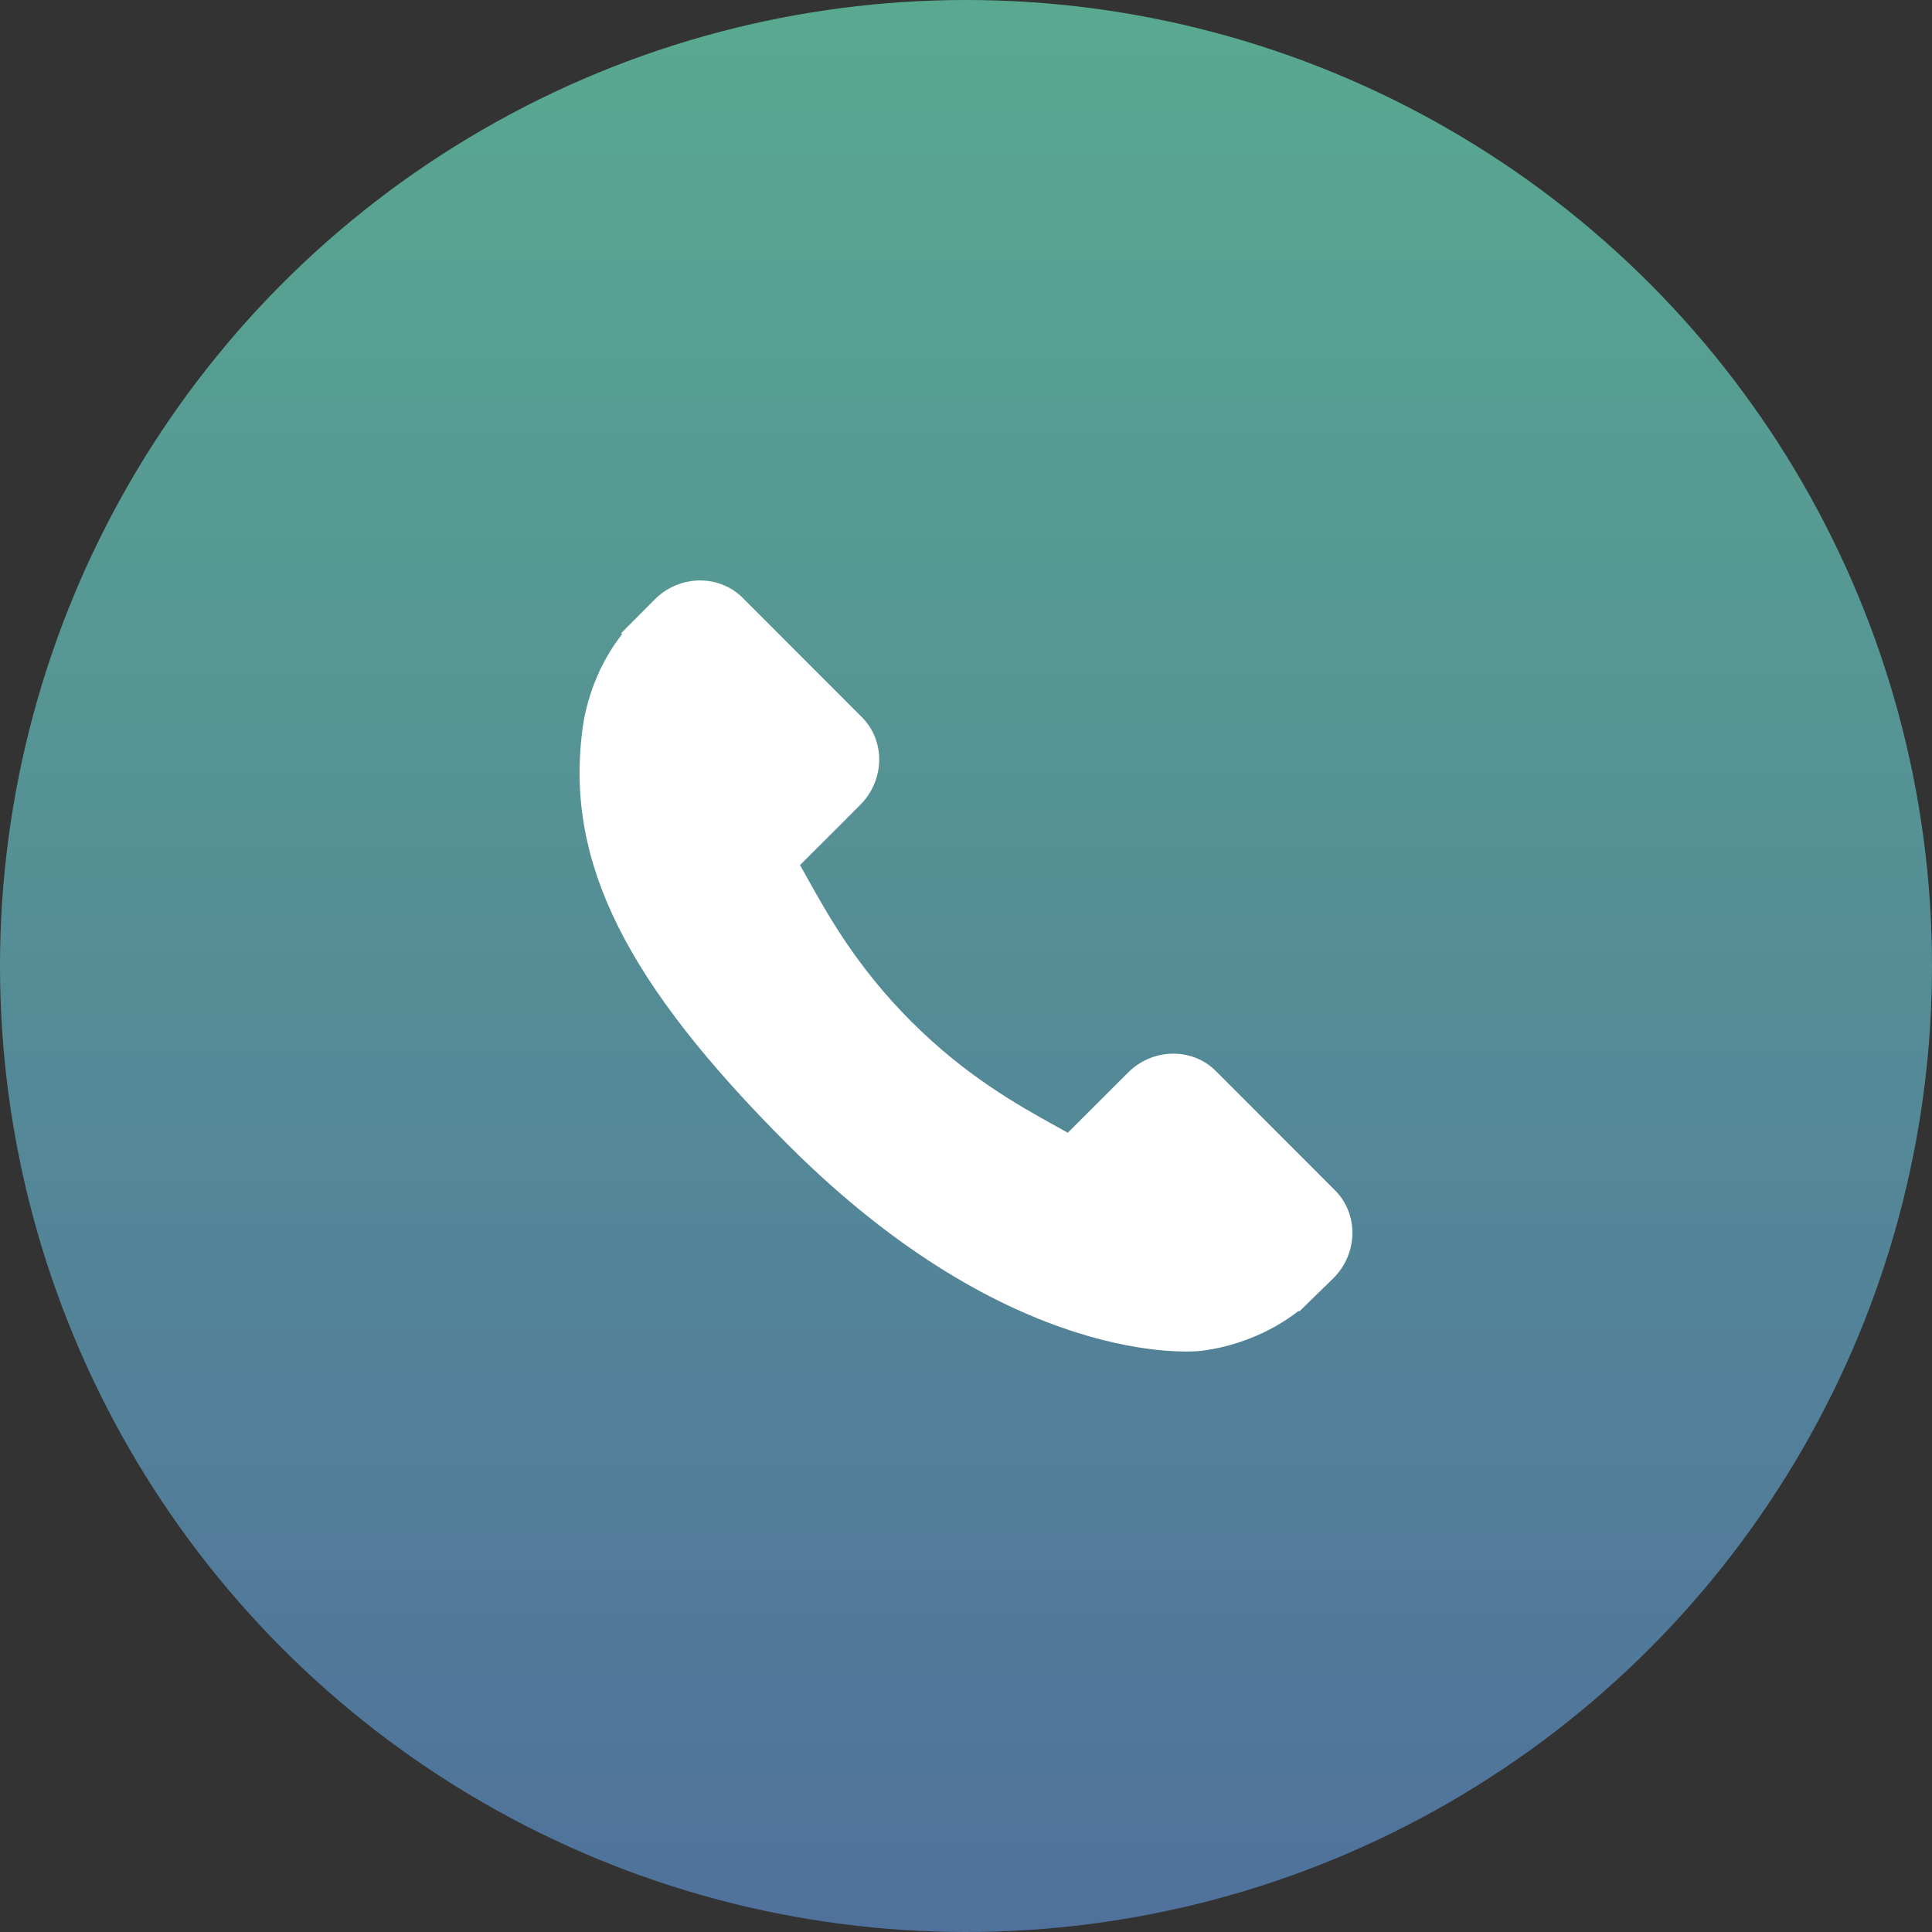
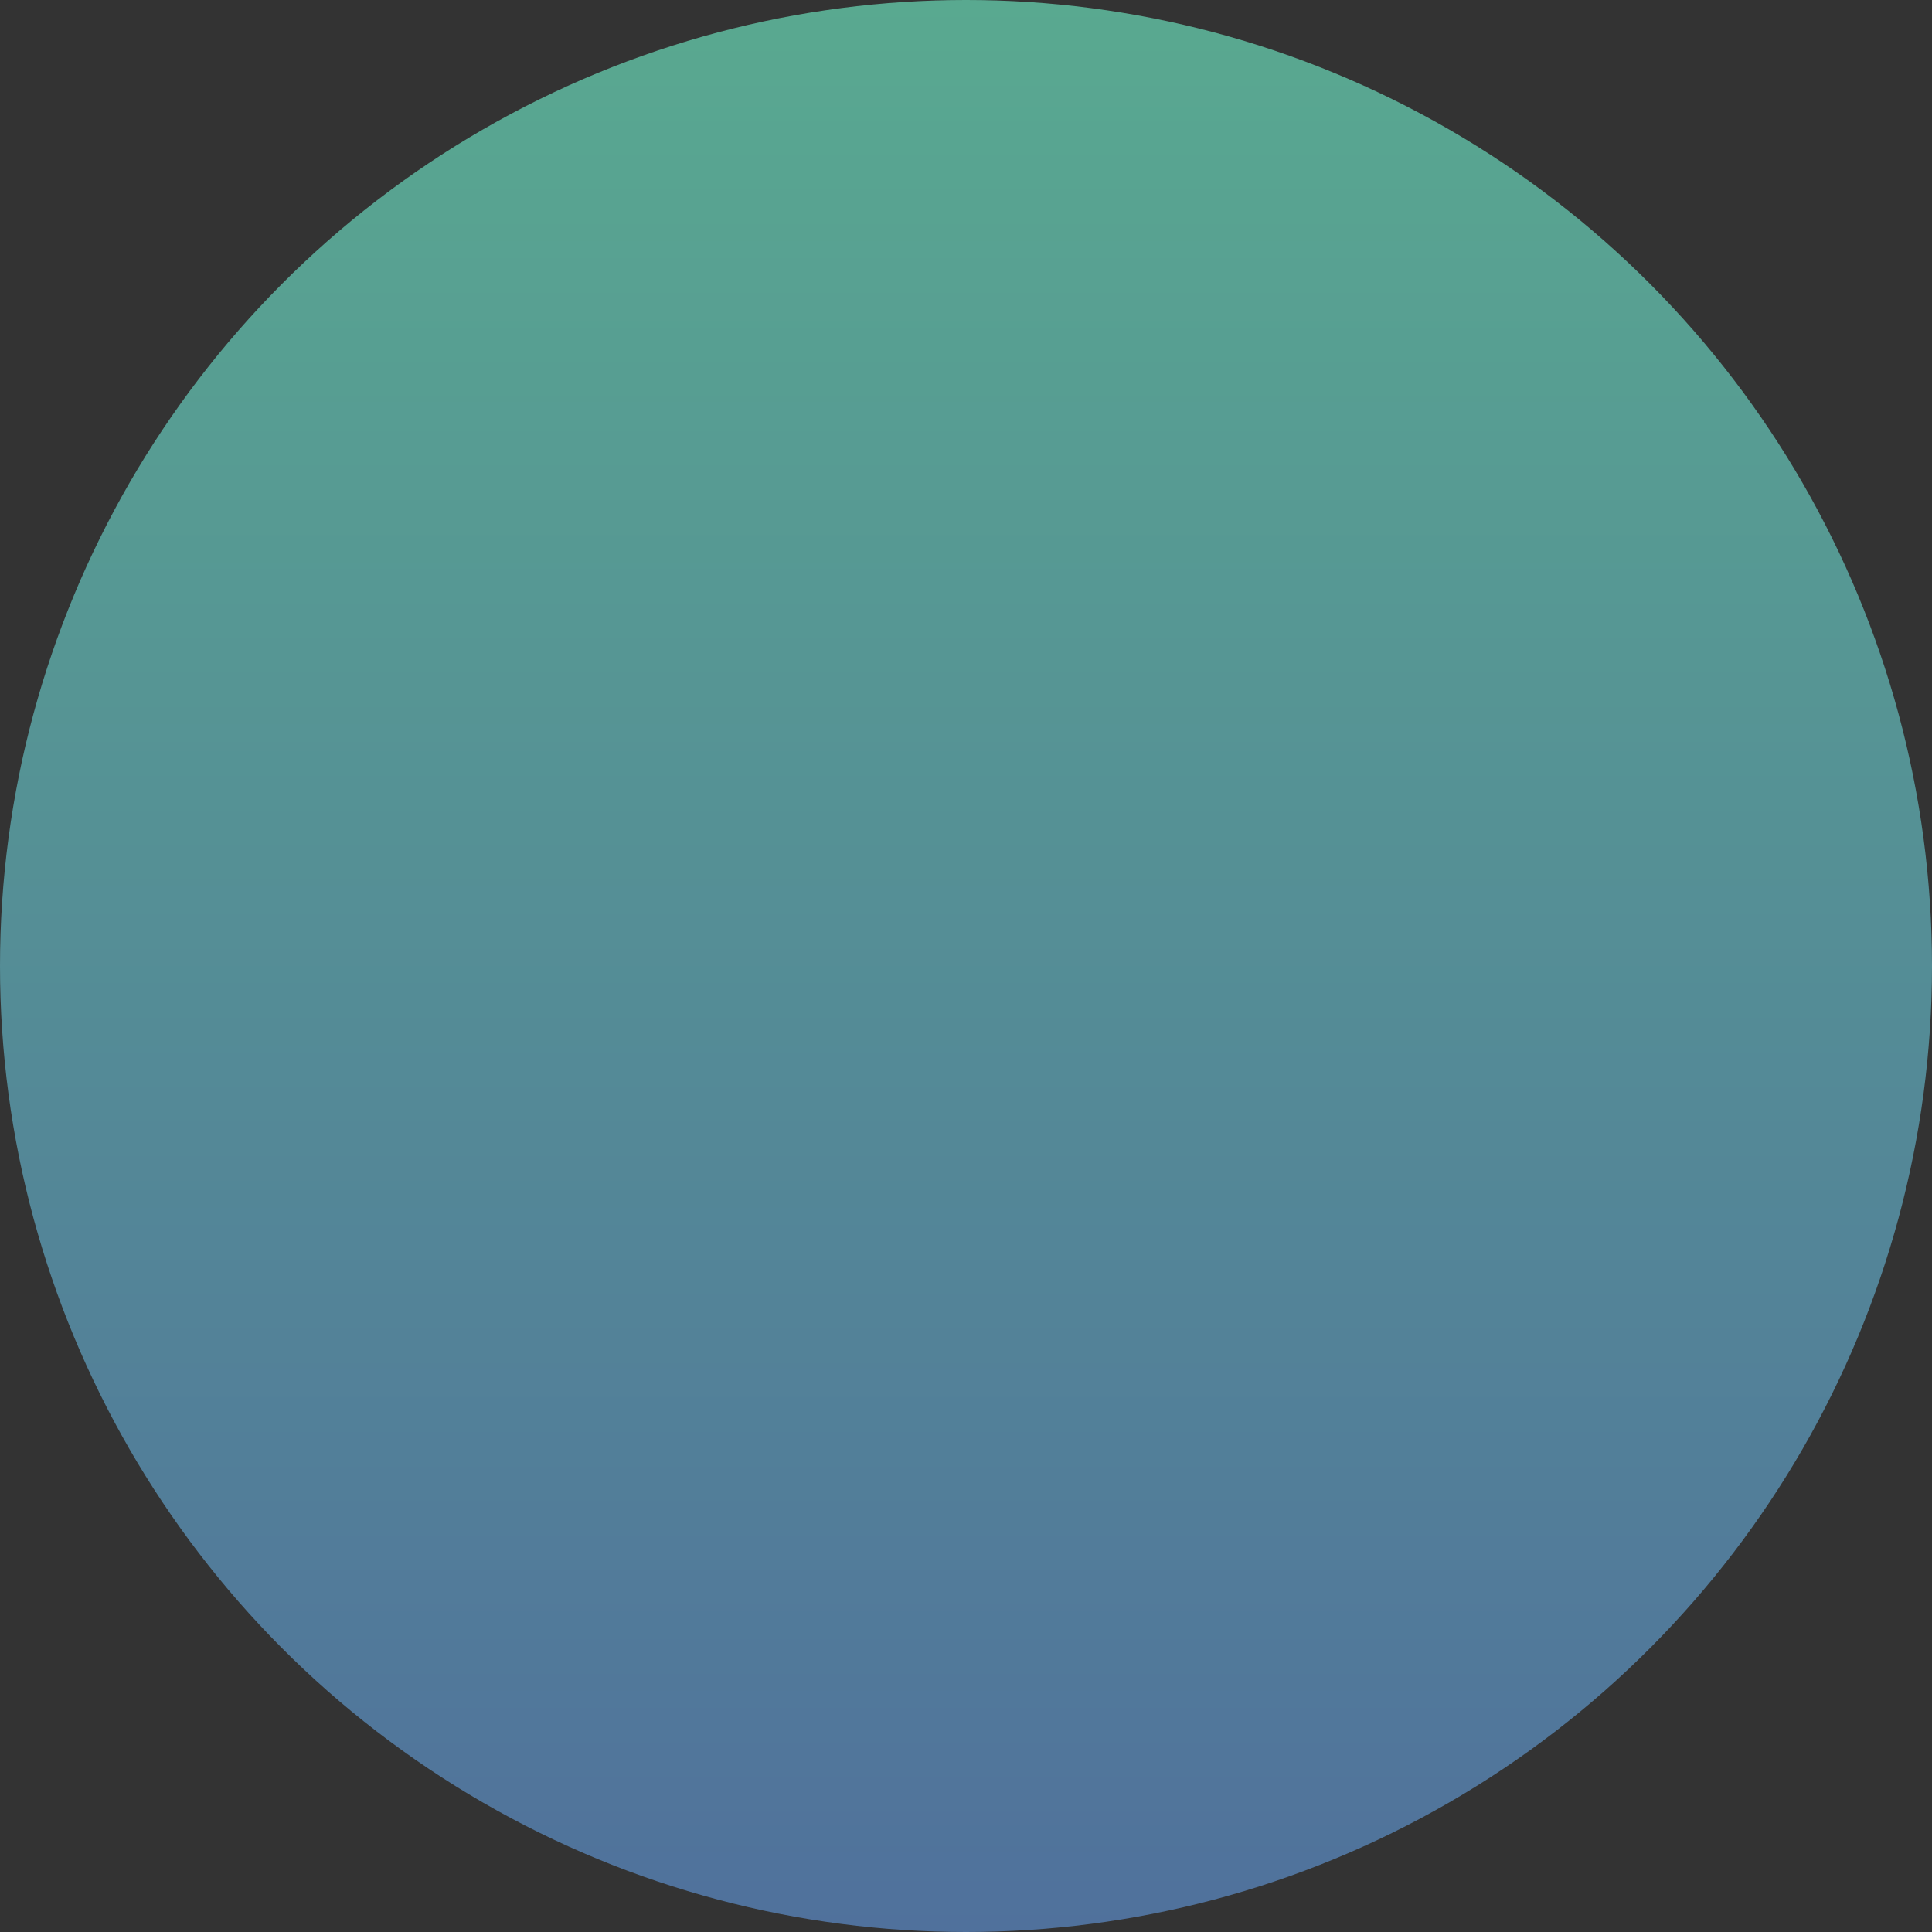
<svg xmlns="http://www.w3.org/2000/svg" width="20" height="20" viewBox="0 0 20 20" fill="none">
  <rect x="0" y="0" width="20" height="20" fill="#333333" stroke="none" />
  <circle cx="10" cy="10" r="10" fill="url(#paint0_linear)" />
-   <path d="M13.82 12.322L12.585 11.086C12.339 10.841 11.931 10.849 11.677 11.104L11.054 11.726C11.015 11.704 10.974 11.682 10.931 11.658C10.538 11.44 10 11.141 9.434 10.575C8.866 10.007 8.568 9.468 8.349 9.075C8.326 9.033 8.304 8.993 8.282 8.955L8.7 8.538L8.905 8.332C9.16 8.077 9.168 7.67 8.922 7.424L7.687 6.188C7.441 5.943 7.033 5.95 6.778 6.205L6.43 6.555L6.44 6.565C6.323 6.714 6.225 6.886 6.153 7.071C6.086 7.247 6.044 7.416 6.025 7.584C5.862 8.937 6.48 10.173 8.157 11.85C10.476 14.168 12.344 13.993 12.425 13.985C12.6 13.964 12.768 13.922 12.939 13.855C13.123 13.784 13.295 13.686 13.444 13.57L13.451 13.576L13.804 13.231C14.059 12.976 14.066 12.568 13.82 12.322Z" fill="white" />
  <defs>
    <linearGradient id="paint0_linear" x1="10" y1="0" x2="10" y2="20" gradientUnits="userSpaceOnUse">
      <stop stop-color="#59A990" />
      <stop offset="1" stop-color="#50719C" />
    </linearGradient>
  </defs>
</svg>